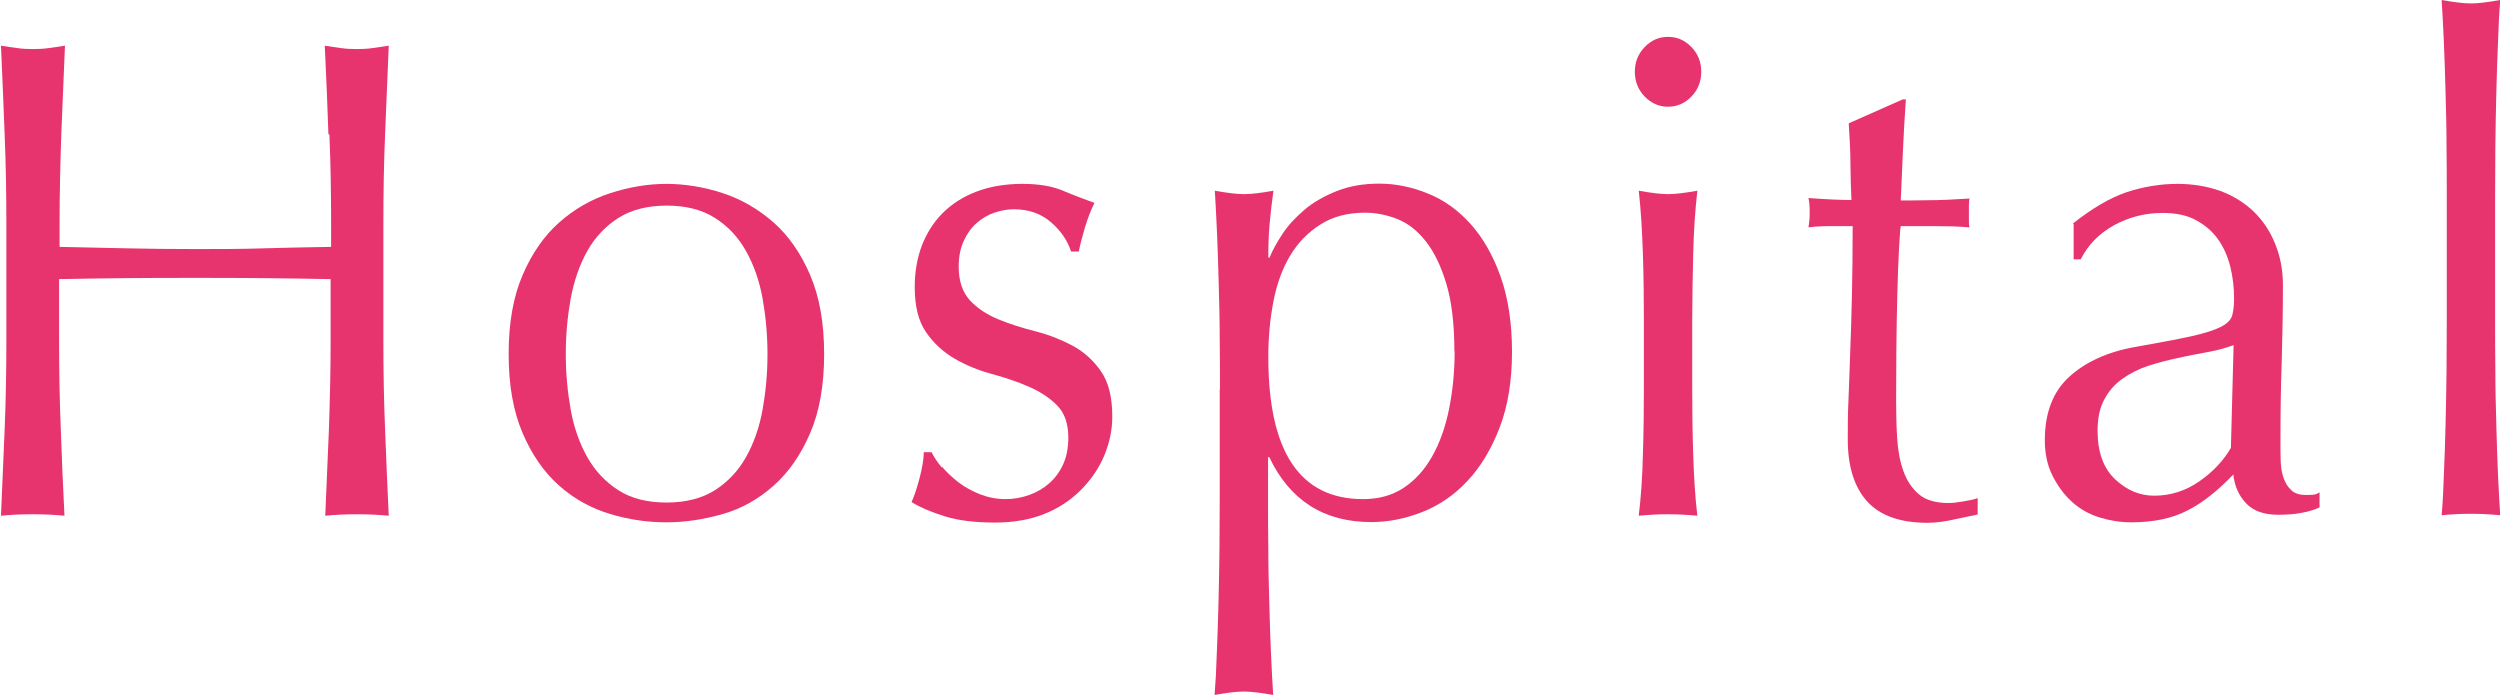
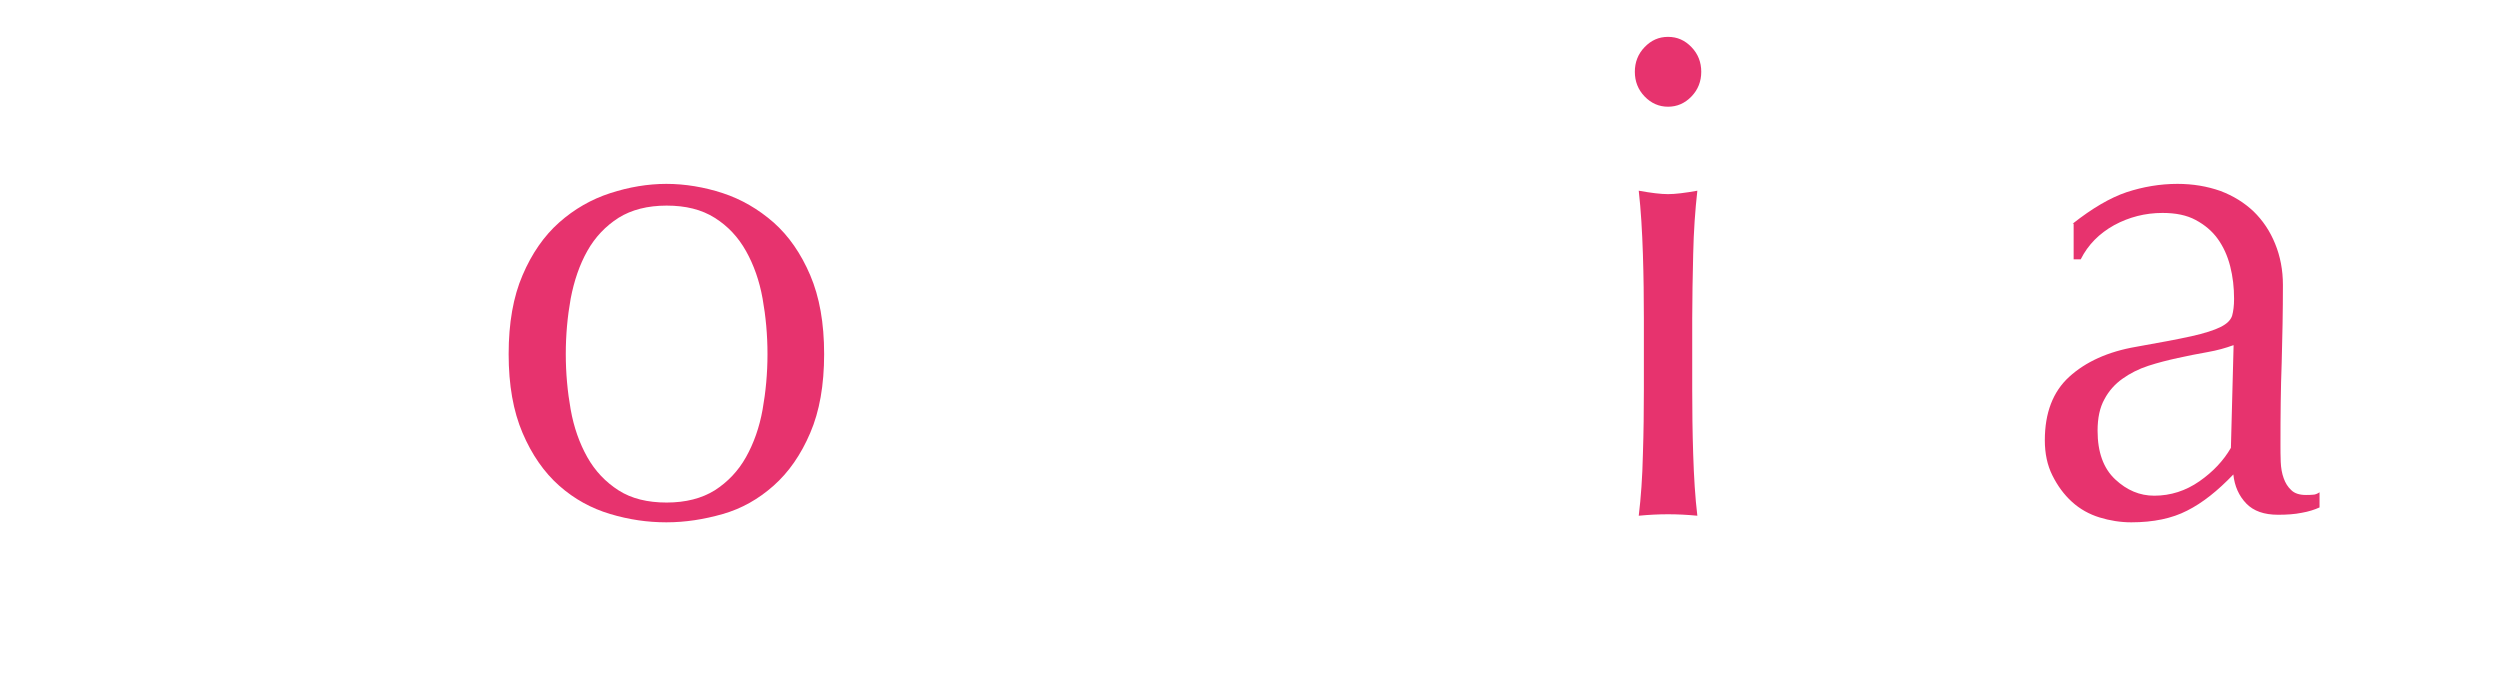
<svg xmlns="http://www.w3.org/2000/svg" viewBox="0 0 102.38 28.48">
  <g fill="#e7336e">
-     <path d="m13.45 5.5c-.04-1.19-.09-2.39-.15-3.63.23.04.45.07.67.1s.42.04.64.04.43-.01.64-.04.43-.06.67-.1c-.05 1.23-.1 2.44-.15 3.63s-.07 2.39-.07 3.63v4.82c0 1.23.02 2.45.07 3.64s.09 2.37.15 3.53c-.41-.04-.84-.06-1.3-.06s-.9.02-1.3.06c.05-1.16.1-2.33.15-3.53.04-1.19.07-2.41.07-3.64v-2.52c-.96-.02-1.88-.03-2.78-.04s-1.82-.01-2.78-.01-1.88 0-2.78.01-1.82.02-2.78.04v2.52c0 1.23.02 2.45.07 3.64.04 1.19.09 2.37.15 3.53-.41-.04-.84-.06-1.3-.06s-.9.02-1.3.06c.05-1.16.1-2.33.15-3.53s.07-2.41.07-3.64v-4.82c0-1.23-.02-2.44-.07-3.63s-.09-2.39-.15-3.63c.23.04.45.07.67.1.21.03.43.04.64.04s.43-.01.64-.04.43-.06.67-.1c-.05 1.23-.1 2.44-.15 3.63-.04 1.19-.07 2.39-.07 3.63v.98c.96.02 1.88.04 2.78.06s1.82.03 2.78.03 1.88 0 2.78-.03 1.82-.04 2.78-.06v-.98c0-1.23-.02-2.44-.07-3.63z" />
    <path d="m20.83 14.5c0-1.27.19-2.35.57-3.23.38-.89.88-1.61 1.5-2.16s1.32-.95 2.09-1.2 1.54-.38 2.3-.38 1.55.13 2.31.38 1.45.65 2.08 1.2c.62.55 1.12 1.27 1.5 2.16s.57 1.96.57 3.23-.19 2.35-.57 3.23c-.38.89-.88 1.61-1.5 2.16s-1.31.94-2.08 1.16-1.53.34-2.31.34-1.53-.11-2.3-.34-1.47-.61-2.09-1.16-1.12-1.27-1.5-2.16-.57-1.96-.57-3.23zm2.34 0c0 .78.07 1.54.2 2.27s.36 1.38.68 1.95.75 1.02 1.28 1.36 1.19.5 1.97.5 1.44-.17 1.97-.5c.53-.34.96-.79 1.28-1.36s.55-1.22.68-1.95.2-1.48.2-2.27-.07-1.54-.2-2.27-.36-1.38-.68-1.95-.74-1.02-1.28-1.36-1.19-.5-1.97-.5-1.44.17-1.97.5c-.53.34-.96.79-1.28 1.36s-.54 1.22-.68 1.95c-.13.73-.2 1.48-.2 2.27z" />
-     <path d="m38.58 19.12c.19.22.41.43.67.63s.55.36.88.49.68.2 1.05.2c.34 0 .66-.06.97-.17s.58-.27.82-.48.43-.47.57-.78.21-.68.21-1.09c0-.58-.16-1.02-.47-1.33s-.7-.56-1.16-.76-.97-.37-1.52-.52-1.06-.36-1.52-.63-.85-.63-1.16-1.08-.46-1.06-.46-1.85c0-.62.1-1.18.29-1.69.2-.51.48-.96.85-1.33s.83-.67 1.38-.88 1.18-.32 1.89-.32c.66 0 1.21.09 1.66.28s.88.35 1.29.5c-.14.28-.28.63-.4 1.04s-.2.73-.24.95h-.32c-.14-.45-.42-.85-.82-1.2-.41-.35-.91-.53-1.52-.53-.27 0-.53.05-.8.14s-.5.23-.72.42-.39.43-.53.73-.21.65-.21 1.06c0 .6.16 1.06.47 1.39s.7.58 1.16.77.97.35 1.52.49 1.05.34 1.52.59c.46.25.85.6 1.16 1.05s.46 1.06.46 1.85c0 .54-.11 1.07-.33 1.6-.22.52-.54.99-.96 1.41s-.92.75-1.5.98-1.25.35-2 .35c-.82 0-1.5-.08-2.05-.25s-1.01-.36-1.38-.59c.11-.24.22-.57.33-.99s.17-.77.17-1.05h.32c.09.19.23.39.41.62z" />
-     <path d="m49.96 15.96c0-.63 0-1.33-.01-2.07 0-.75-.02-1.49-.04-2.23s-.04-1.44-.07-2.11-.06-1.25-.09-1.74c.5.09.89.14 1.2.14s.7-.05 1.2-.14c-.07.49-.12.95-.16 1.4s-.05.9-.05 1.34h.05c.12-.3.3-.62.53-.97s.53-.67.89-.98.8-.56 1.32-.77 1.1-.31 1.76-.31 1.34.14 2 .41 1.24.69 1.74 1.25.91 1.27 1.22 2.14.47 1.9.47 3.09-.17 2.23-.51 3.11-.78 1.61-1.32 2.18c-.54.58-1.16 1-1.85 1.27s-1.38.41-2.08.41c-1.95 0-3.34-.89-4.18-2.66h-.05v1.76c0 .6 0 1.26.01 2 0 .74.02 1.47.04 2.2s.04 1.42.07 2.09c.03.66.06 1.23.09 1.69-.5-.09-.9-.14-1.2-.14s-.7.05-1.2.14c.04-.47.07-1.03.09-1.69.03-.66.05-1.36.07-2.09s.03-1.46.04-2.2c0-.74.01-1.41.01-2v-4.54zm9.6-1.57c0-1.12-.11-2.04-.33-2.77s-.5-1.31-.85-1.75-.74-.74-1.18-.91-.88-.25-1.3-.25c-.71 0-1.32.16-1.82.48-.51.32-.92.74-1.24 1.27s-.55 1.16-.69 1.88-.21 1.48-.21 2.28c0 3.88 1.29 5.82 3.88 5.82.64 0 1.19-.15 1.66-.46s.86-.74 1.17-1.29.54-1.19.69-1.93.23-1.53.23-2.37z" />
    <path d="m66.95 2.94c0-.39.13-.73.4-1.01s.58-.42.96-.42.69.14.96.42.4.62.4 1.01-.13.73-.4 1.01-.59.42-.96.42-.69-.14-.96-.42-.4-.62-.4-1.01zm.37 10.11c0-.84-.01-1.72-.04-2.65-.03-.92-.08-1.79-.17-2.59.5.09.9.14 1.2.14s.7-.05 1.2-.14c-.09.8-.15 1.67-.17 2.59s-.04 1.81-.04 2.65v2.91c0 .84.01 1.72.04 2.65s.08 1.76.17 2.51c-.41-.04-.81-.06-1.2-.06s-.79.02-1.2.06c.09-.75.15-1.58.17-2.51.03-.92.04-1.81.04-2.65z" />
-     <path d="m78.05 4.06c-.05.71-.09 1.41-.12 2.09s-.06 1.37-.09 2.06c.2 0 .56 0 1.09-.01.53 0 1.11-.03 1.73-.07-.02.06-.03.16-.03.31v.59c0 .13 0 .22.03.28-.23-.02-.47-.03-.72-.04-.25 0-.51-.01-.8-.01h-1.3c-.02.08-.04.37-.07.9s-.05 1.14-.07 1.86-.03 1.47-.04 2.25c0 .78-.01 1.48-.01 2.1 0 .52.01 1.04.04 1.54s.11.96.25 1.36.35.72.64.97c.28.24.69.36 1.22.36.14 0 .33-.02.57-.06s.45-.08.62-.14v.67c-.3.06-.63.13-1 .21-.36.08-.71.13-1.05.13-1.12 0-1.94-.29-2.47-.87s-.8-1.43-.8-2.55c0-.5 0-1.05.03-1.64s.04-1.23.07-1.93.05-1.47.07-2.32.03-1.8.03-2.84h-.85c-.14 0-.29 0-.45.01-.16 0-.33.02-.51.04.02-.11.03-.22.04-.32s.01-.21.01-.32c0-.09 0-.19-.01-.28 0-.09-.02-.19-.04-.28.8.06 1.38.08 1.76.08-.02-.37-.03-.84-.04-1.4 0-.56-.03-1.14-.07-1.74l2.21-.98h.13z" />
    <path d="m84.88 9.16c.8-.63 1.53-1.06 2.21-1.29.67-.22 1.37-.34 2.08-.34.64 0 1.22.1 1.76.29.53.2.98.48 1.36.84.37.36.67.8.88 1.32.21.51.32 1.08.32 1.69 0 1.06-.02 2.12-.05 3.18-.04 1.05-.05 2.17-.05 3.35 0 .22 0 .46.01.71s.05.48.12.67c.07.2.17.36.31.49.13.13.33.2.6.2.09 0 .18 0 .28-.01.1 0 .19-.04.28-.1v.62c-.2.09-.44.17-.73.22-.29.06-.62.08-.97.08-.57 0-1-.15-1.3-.46s-.48-.71-.53-1.19c-.64.67-1.27 1.17-1.89 1.48-.62.32-1.38.48-2.29.48-.44 0-.88-.07-1.3-.2s-.8-.34-1.13-.64-.59-.66-.8-1.08-.31-.9-.31-1.44c0-1.12.33-1.99 1-2.6s1.58-1.03 2.75-1.23c.96-.17 1.71-.31 2.25-.43s.94-.25 1.2-.38.41-.28.47-.46c.05-.18.08-.41.08-.69 0-.47-.05-.91-.16-1.34s-.28-.8-.51-1.12-.53-.57-.9-.77-.82-.29-1.36-.29c-.71 0-1.37.17-1.98.5-.61.34-1.07.8-1.37 1.4h-.29v-1.46zm6.57 4.98c-.3.11-.65.21-1.05.28s-.8.15-1.21.24-.81.19-1.21.32-.75.31-1.06.53-.56.5-.74.84c-.19.34-.28.77-.28 1.29 0 .88.24 1.54.72 1.99s1.01.67 1.6.67c.67 0 1.29-.2 1.85-.59s.99-.85 1.29-1.37l.11-4.2z" />
-     <path d="m100.19 5.99c0-.75-.02-1.48-.04-2.21s-.04-1.42-.07-2.09c-.03-.66-.06-1.23-.09-1.69.5.09.9.14 1.2.14s.7-.05 1.2-.14c-.04.47-.07 1.03-.09 1.69-.03.66-.05 1.36-.07 2.09s-.03 1.47-.04 2.21c0 .75-.01 1.44-.01 2.07v5.07c0 .63 0 1.33.01 2.07 0 .75.02 1.48.04 2.21s.04 1.42.07 2.07.06 1.2.09 1.62c-.41-.04-.81-.06-1.2-.06s-.79.02-1.2.06c.04-.43.07-.97.09-1.62.03-.65.05-1.34.07-2.07s.03-1.47.04-2.21c0-.75.01-1.44.01-2.07v-5.07c0-.63 0-1.33-.01-2.07z" />
  </g>
</svg>